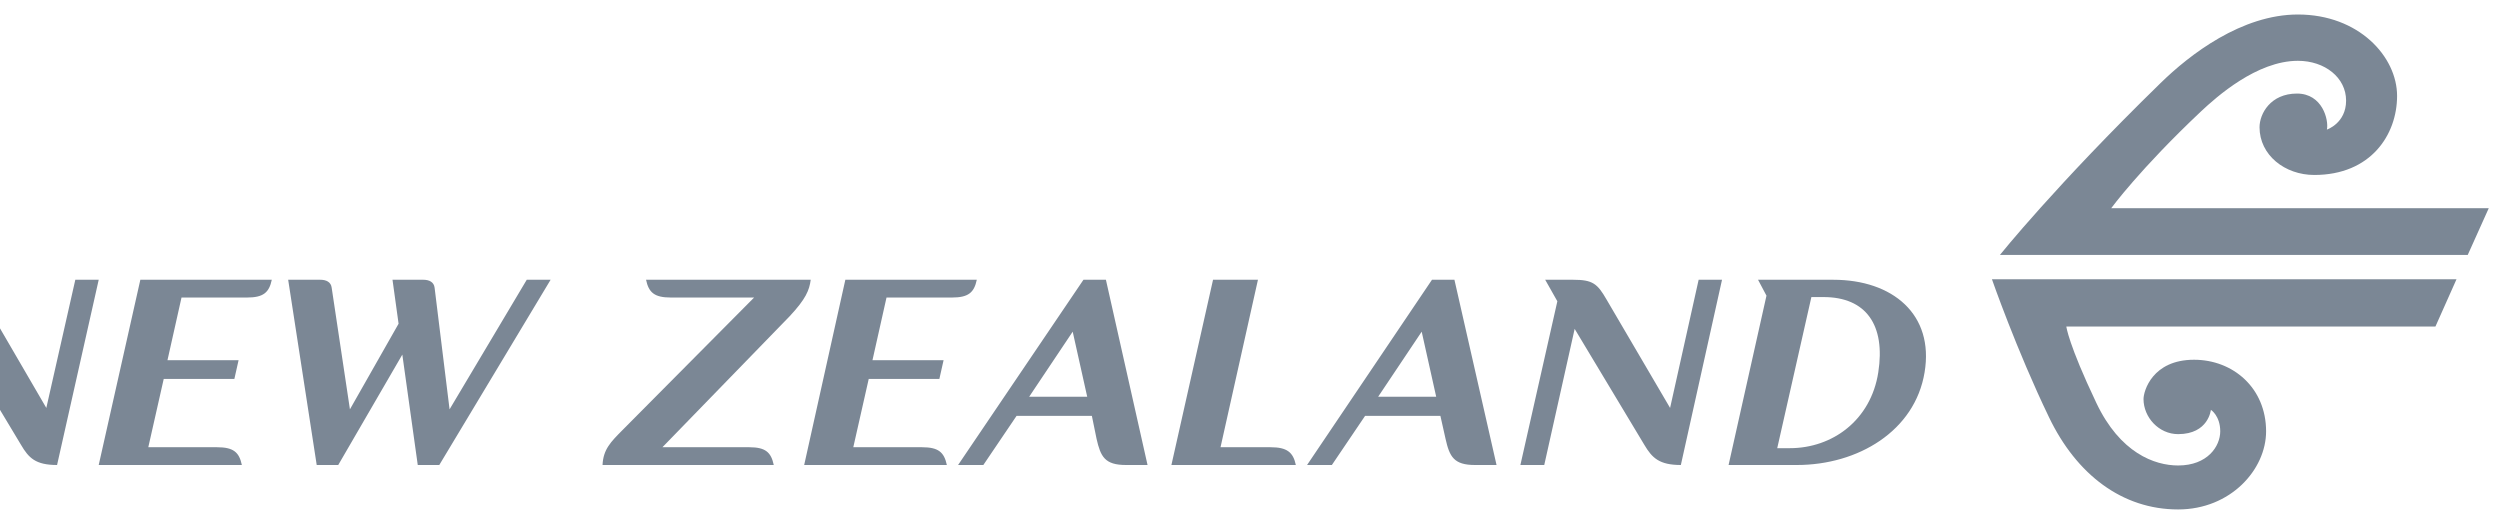
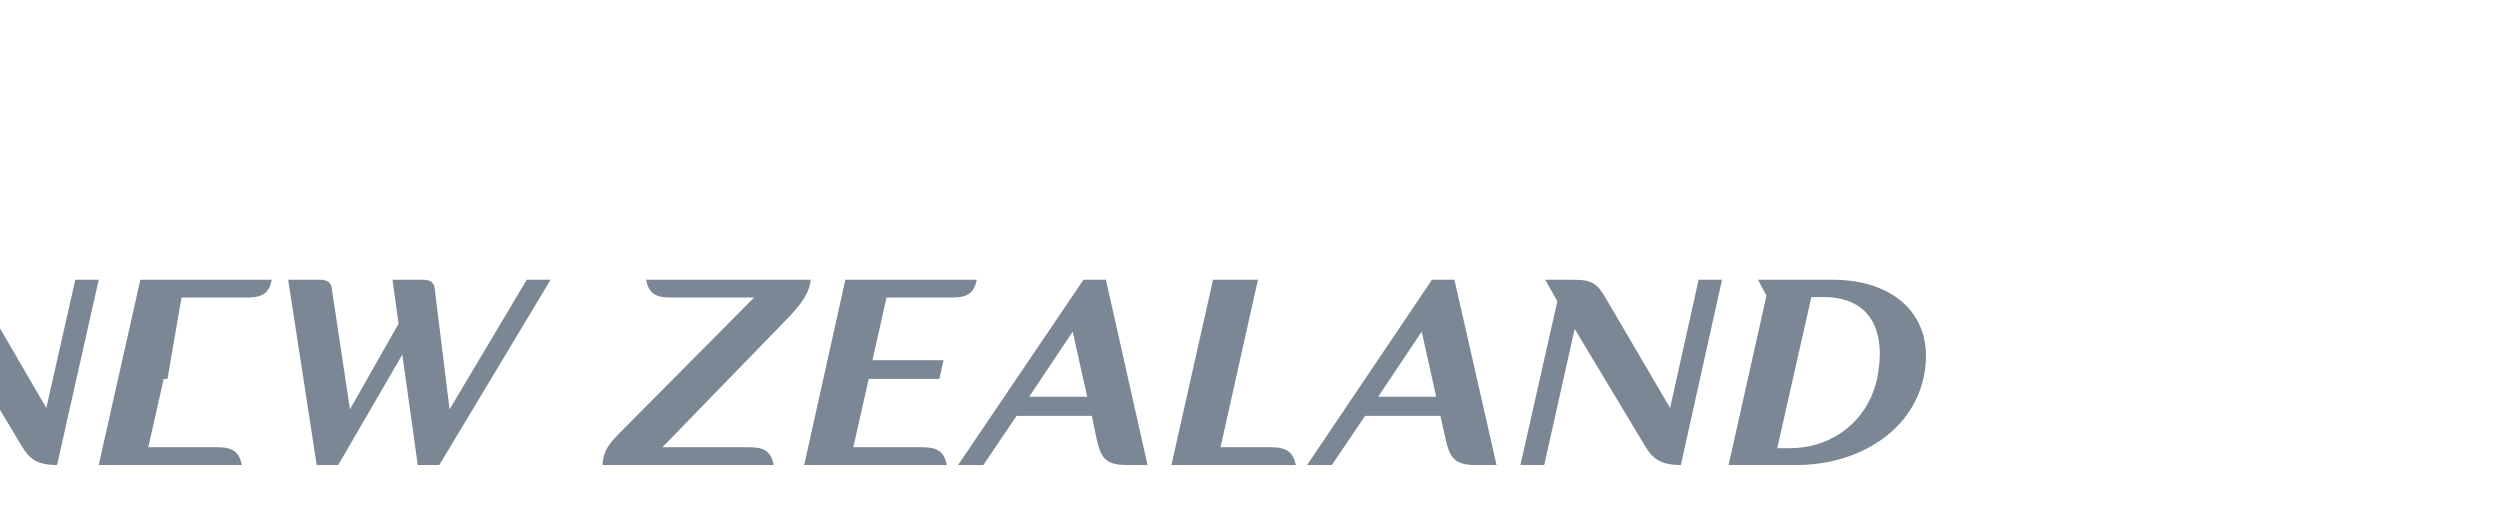
<svg xmlns="http://www.w3.org/2000/svg" width="167" height="35" viewBox="0 0 167 35" fill="none">
  <g id="upload.wikimedia.org_wikipedia_commons_9_97_Air_New_Zealand_logo.svg-0">
    <g id="layer1">
-       <path id="AirNewZealand" d="M-36.906 17.594L-46.25 31.062H-44.563L-42.25 27.781H-36.719L-36.469 29.312C-36.29 30.525 -35.974 31.062 -34.563 31.062H-33.156L-35.406 17.594H-36.906ZM-28.781 18.688L-31.563 31.062H-28.563L-25.781 18.688H-28.781ZM-23.406 18.688L-22.813 19.75L-25.344 31.062H-22.344L-19.844 19.812H-18.906C-17.18 19.812 -16.46 20.817 -16.594 22.312C-16.705 23.651 -17.694 25.119 -20.719 25.438L-18.281 29.719C-17.654 30.809 -17.378 31.062 -15.719 31.062H-14.125L-17.469 25.812C-15.676 25.538 -13.724 24.413 -13.5 22.406C-13.231 20.105 -14.886 18.688 -17.688 18.688H-23.406ZM-5.219 18.688L-4.438 20.125L-6.875 31.062H-5.313L-3.25 21.969L1.406 29.719C1.919 30.593 2.377 31.062 3.812 31.062L6.594 18.688H5.031L3.094 27.25L-1.125 20C-1.733 18.953 -2.044 18.688 -3.344 18.688H-5.219ZM9.375 18.688L6.594 31.062H16.156C15.977 30.21 15.597 29.875 14.5 29.875H9.906L10.937 25.312H15.656L15.937 24.062H11.187L12.125 19.875H16.5C17.597 19.875 17.976 19.539 18.156 18.688H9.375ZM19.25 18.688L21.156 31.062H22.594L26.875 23.688L27.906 31.062H29.344L36.781 18.688H35.187L30.031 27.344L29.031 19.219C28.987 18.837 28.664 18.688 28.281 18.688H26.219L26.625 21.625L23.375 27.344L22.156 19.219C22.11 18.837 21.787 18.688 21.406 18.688H19.25ZM43.156 18.688C43.335 19.54 43.712 19.875 44.812 19.875H50.375L41.562 28.75C40.801 29.521 40.295 30.019 40.25 31.062H51.687C51.509 30.216 51.142 29.879 50.062 29.875H50.031H44.25L52.75 21.125C53.824 19.975 54.066 19.389 54.156 18.688H43.156ZM56.469 18.688L53.719 31.062H63.25C63.067 30.21 62.691 29.875 61.594 29.875H57L58.031 25.312H62.75L63.031 24.062H58.281L59.219 19.875H63.594C64.692 19.875 65.071 19.54 65.25 18.688H56.469ZM72.375 18.688L64 31.062H65.687L67.906 27.781H72.937L73.25 29.312C73.521 30.511 73.806 31.062 75.219 31.062H76.656L73.875 18.688H72.375ZM81.031 18.688L78.25 31.062H86.562C86.384 30.211 85.972 29.875 84.875 29.875H81.531L84.031 18.688H81.031ZM95.656 18.688L87.312 31.062H88.969L91.187 27.781H96.219L96.562 29.312C96.83 30.511 97.119 31.062 98.531 31.062H99.969L97.156 18.688H95.656ZM103.219 18.688L104.031 20.125L101.562 31.062H103.156L105.187 21.969L109.844 29.719C110.362 30.593 110.845 31.062 112.281 31.062L115.031 18.688H113.469L111.562 27.25L107.312 20C106.709 18.953 106.394 18.688 105.094 18.688H103.219ZM117.437 18.688L118 19.75L115.469 31.062H120.031C124.11 31.062 127.914 28.797 128.562 24.875C129.211 20.997 126.419 18.688 122.469 18.688H119.125H118.25H117.437ZM121 19.844H121.812C124.656 19.844 125.961 21.719 125.469 24.875C124.972 28.071 122.406 29.938 119.562 29.938H118.719L121 19.844ZM-37.719 21.344L-36.906 26.5H-41.344L-37.719 21.344ZM71.656 22.156L72.625 26.5H68.75L71.656 22.156ZM94.969 22.156L95.937 26.5H92.062L94.969 22.156Z" fill="#7B8795" />
-       <path id="koru" d="M153.5 0.969C149.752 0.969 146.284 3.631 144.312 5.562C137.3 12.402 133.594 17.031 133.594 17.031H164.844L166.25 13.906H141.031C141.031 13.906 142.935 11.299 147.031 7.438C148.06 6.475 150.754 4.062 153.5 4.062C155.304 4.062 156.719 5.19 156.719 6.719C156.719 8.231 155.437 8.656 155.437 8.656C155.571 8.01 155.137 6.25 153.437 6.25C151.675 6.25 150.937 7.595 150.937 8.5C150.937 10.36 152.63 11.688 154.594 11.688C158.37 11.688 160.125 9.002 160.125 6.406C160.125 3.786 157.571 0.969 153.5 0.969ZM133.062 18.656C133.062 18.656 134.702 23.372 136.875 27.875C138.716 31.711 141.77 34.031 145.5 34.031C149.005 34.031 151.375 31.365 151.375 28.812C151.375 25.924 149.177 24.031 146.562 24.031C143.774 24.031 143.187 26.128 143.187 26.656C143.187 27.875 144.207 29 145.5 29C147.535 29 147.687 27.375 147.687 27.375C147.687 27.375 148.312 27.775 148.312 28.812C148.312 29.81 147.467 31.094 145.5 31.094C143.93 31.094 141.622 30.266 140.031 26.906C138.16 22.973 138.031 21.812 138.031 21.812H162.687L164.094 18.656H133.062Z" fill="#7B8795" />
+       <path id="AirNewZealand" d="M-36.906 17.594L-46.25 31.062H-44.563L-42.25 27.781H-36.719L-36.469 29.312C-36.29 30.525 -35.974 31.062 -34.563 31.062H-33.156L-35.406 17.594H-36.906ZM-28.781 18.688L-31.563 31.062H-28.563L-25.781 18.688H-28.781ZM-23.406 18.688L-22.813 19.75L-25.344 31.062H-22.344L-19.844 19.812H-18.906C-17.18 19.812 -16.46 20.817 -16.594 22.312C-16.705 23.651 -17.694 25.119 -20.719 25.438L-18.281 29.719C-17.654 30.809 -17.378 31.062 -15.719 31.062H-14.125L-17.469 25.812C-15.676 25.538 -13.724 24.413 -13.5 22.406C-13.231 20.105 -14.886 18.688 -17.688 18.688H-23.406ZM-5.219 18.688L-4.438 20.125L-6.875 31.062H-5.313L-3.25 21.969L1.406 29.719C1.919 30.593 2.377 31.062 3.812 31.062L6.594 18.688H5.031L3.094 27.25L-1.125 20C-1.733 18.953 -2.044 18.688 -3.344 18.688H-5.219ZM9.375 18.688L6.594 31.062H16.156C15.977 30.21 15.597 29.875 14.5 29.875H9.906L10.937 25.312H15.656H11.187L12.125 19.875H16.5C17.597 19.875 17.976 19.539 18.156 18.688H9.375ZM19.25 18.688L21.156 31.062H22.594L26.875 23.688L27.906 31.062H29.344L36.781 18.688H35.187L30.031 27.344L29.031 19.219C28.987 18.837 28.664 18.688 28.281 18.688H26.219L26.625 21.625L23.375 27.344L22.156 19.219C22.11 18.837 21.787 18.688 21.406 18.688H19.25ZM43.156 18.688C43.335 19.54 43.712 19.875 44.812 19.875H50.375L41.562 28.75C40.801 29.521 40.295 30.019 40.25 31.062H51.687C51.509 30.216 51.142 29.879 50.062 29.875H50.031H44.25L52.75 21.125C53.824 19.975 54.066 19.389 54.156 18.688H43.156ZM56.469 18.688L53.719 31.062H63.25C63.067 30.21 62.691 29.875 61.594 29.875H57L58.031 25.312H62.75L63.031 24.062H58.281L59.219 19.875H63.594C64.692 19.875 65.071 19.54 65.25 18.688H56.469ZM72.375 18.688L64 31.062H65.687L67.906 27.781H72.937L73.25 29.312C73.521 30.511 73.806 31.062 75.219 31.062H76.656L73.875 18.688H72.375ZM81.031 18.688L78.25 31.062H86.562C86.384 30.211 85.972 29.875 84.875 29.875H81.531L84.031 18.688H81.031ZM95.656 18.688L87.312 31.062H88.969L91.187 27.781H96.219L96.562 29.312C96.83 30.511 97.119 31.062 98.531 31.062H99.969L97.156 18.688H95.656ZM103.219 18.688L104.031 20.125L101.562 31.062H103.156L105.187 21.969L109.844 29.719C110.362 30.593 110.845 31.062 112.281 31.062L115.031 18.688H113.469L111.562 27.25L107.312 20C106.709 18.953 106.394 18.688 105.094 18.688H103.219ZM117.437 18.688L118 19.75L115.469 31.062H120.031C124.11 31.062 127.914 28.797 128.562 24.875C129.211 20.997 126.419 18.688 122.469 18.688H119.125H118.25H117.437ZM121 19.844H121.812C124.656 19.844 125.961 21.719 125.469 24.875C124.972 28.071 122.406 29.938 119.562 29.938H118.719L121 19.844ZM-37.719 21.344L-36.906 26.5H-41.344L-37.719 21.344ZM71.656 22.156L72.625 26.5H68.75L71.656 22.156ZM94.969 22.156L95.937 26.5H92.062L94.969 22.156Z" fill="#7B8795" />
    </g>
  </g>
</svg>